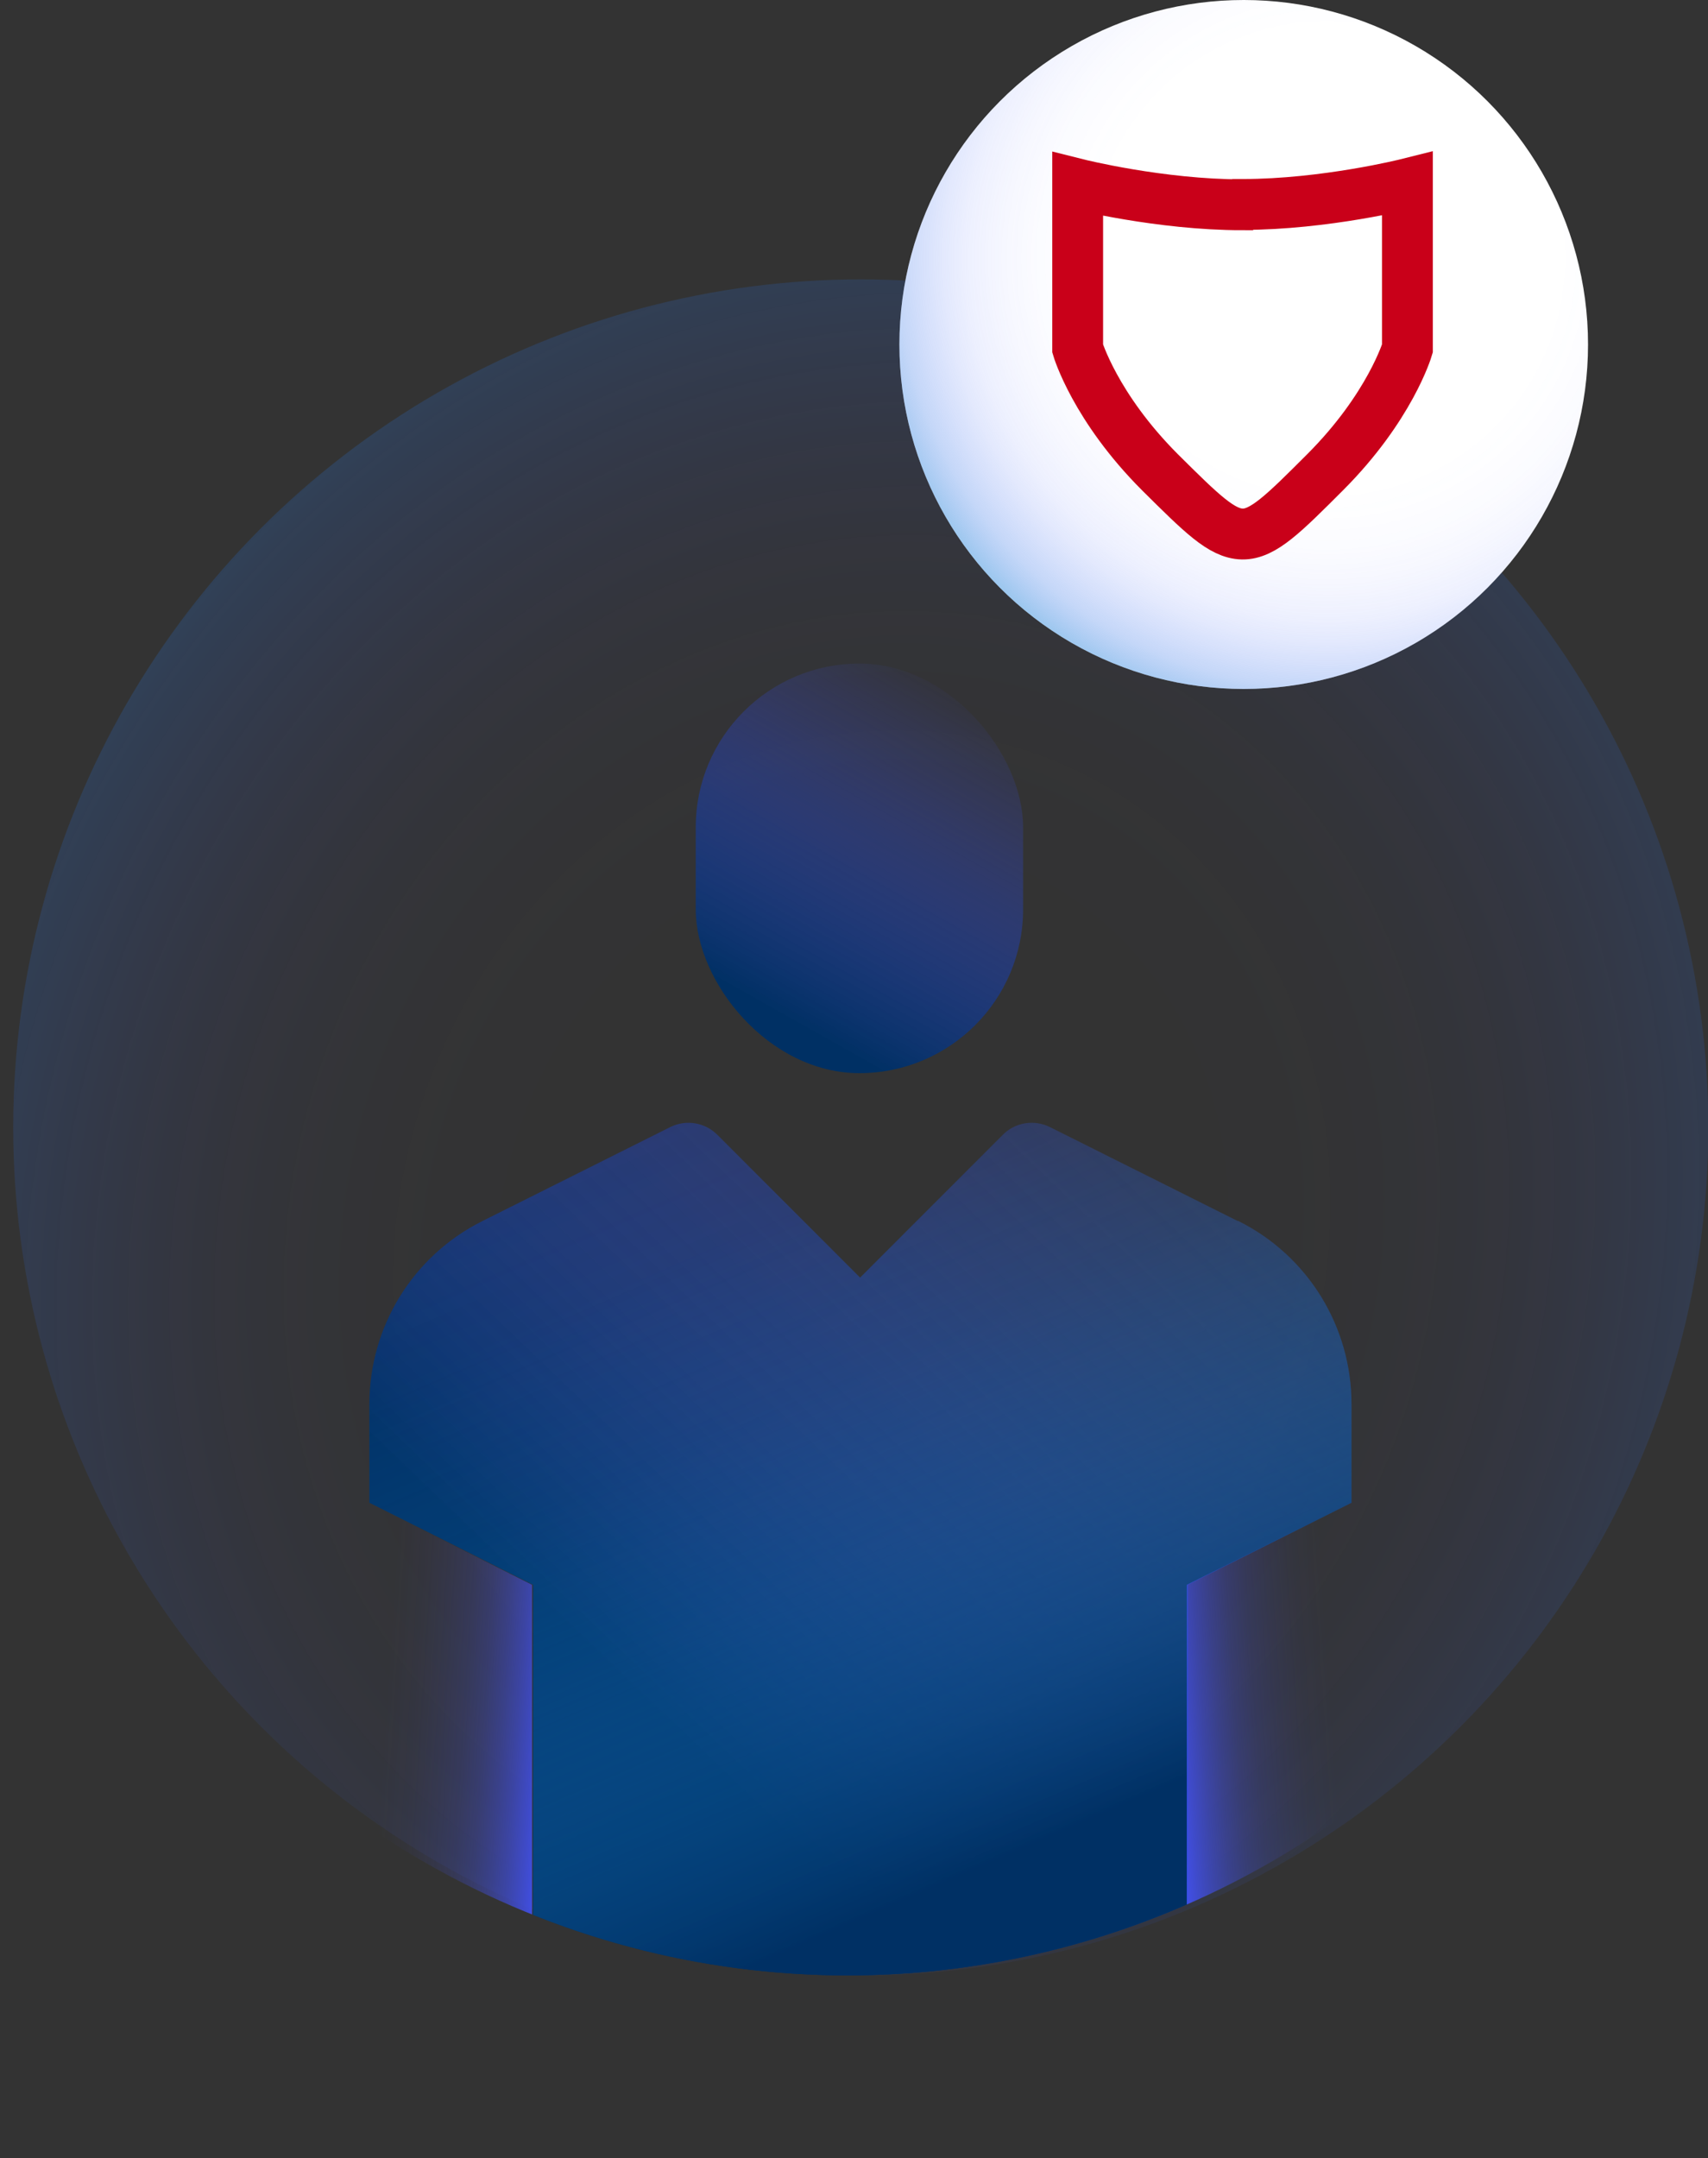
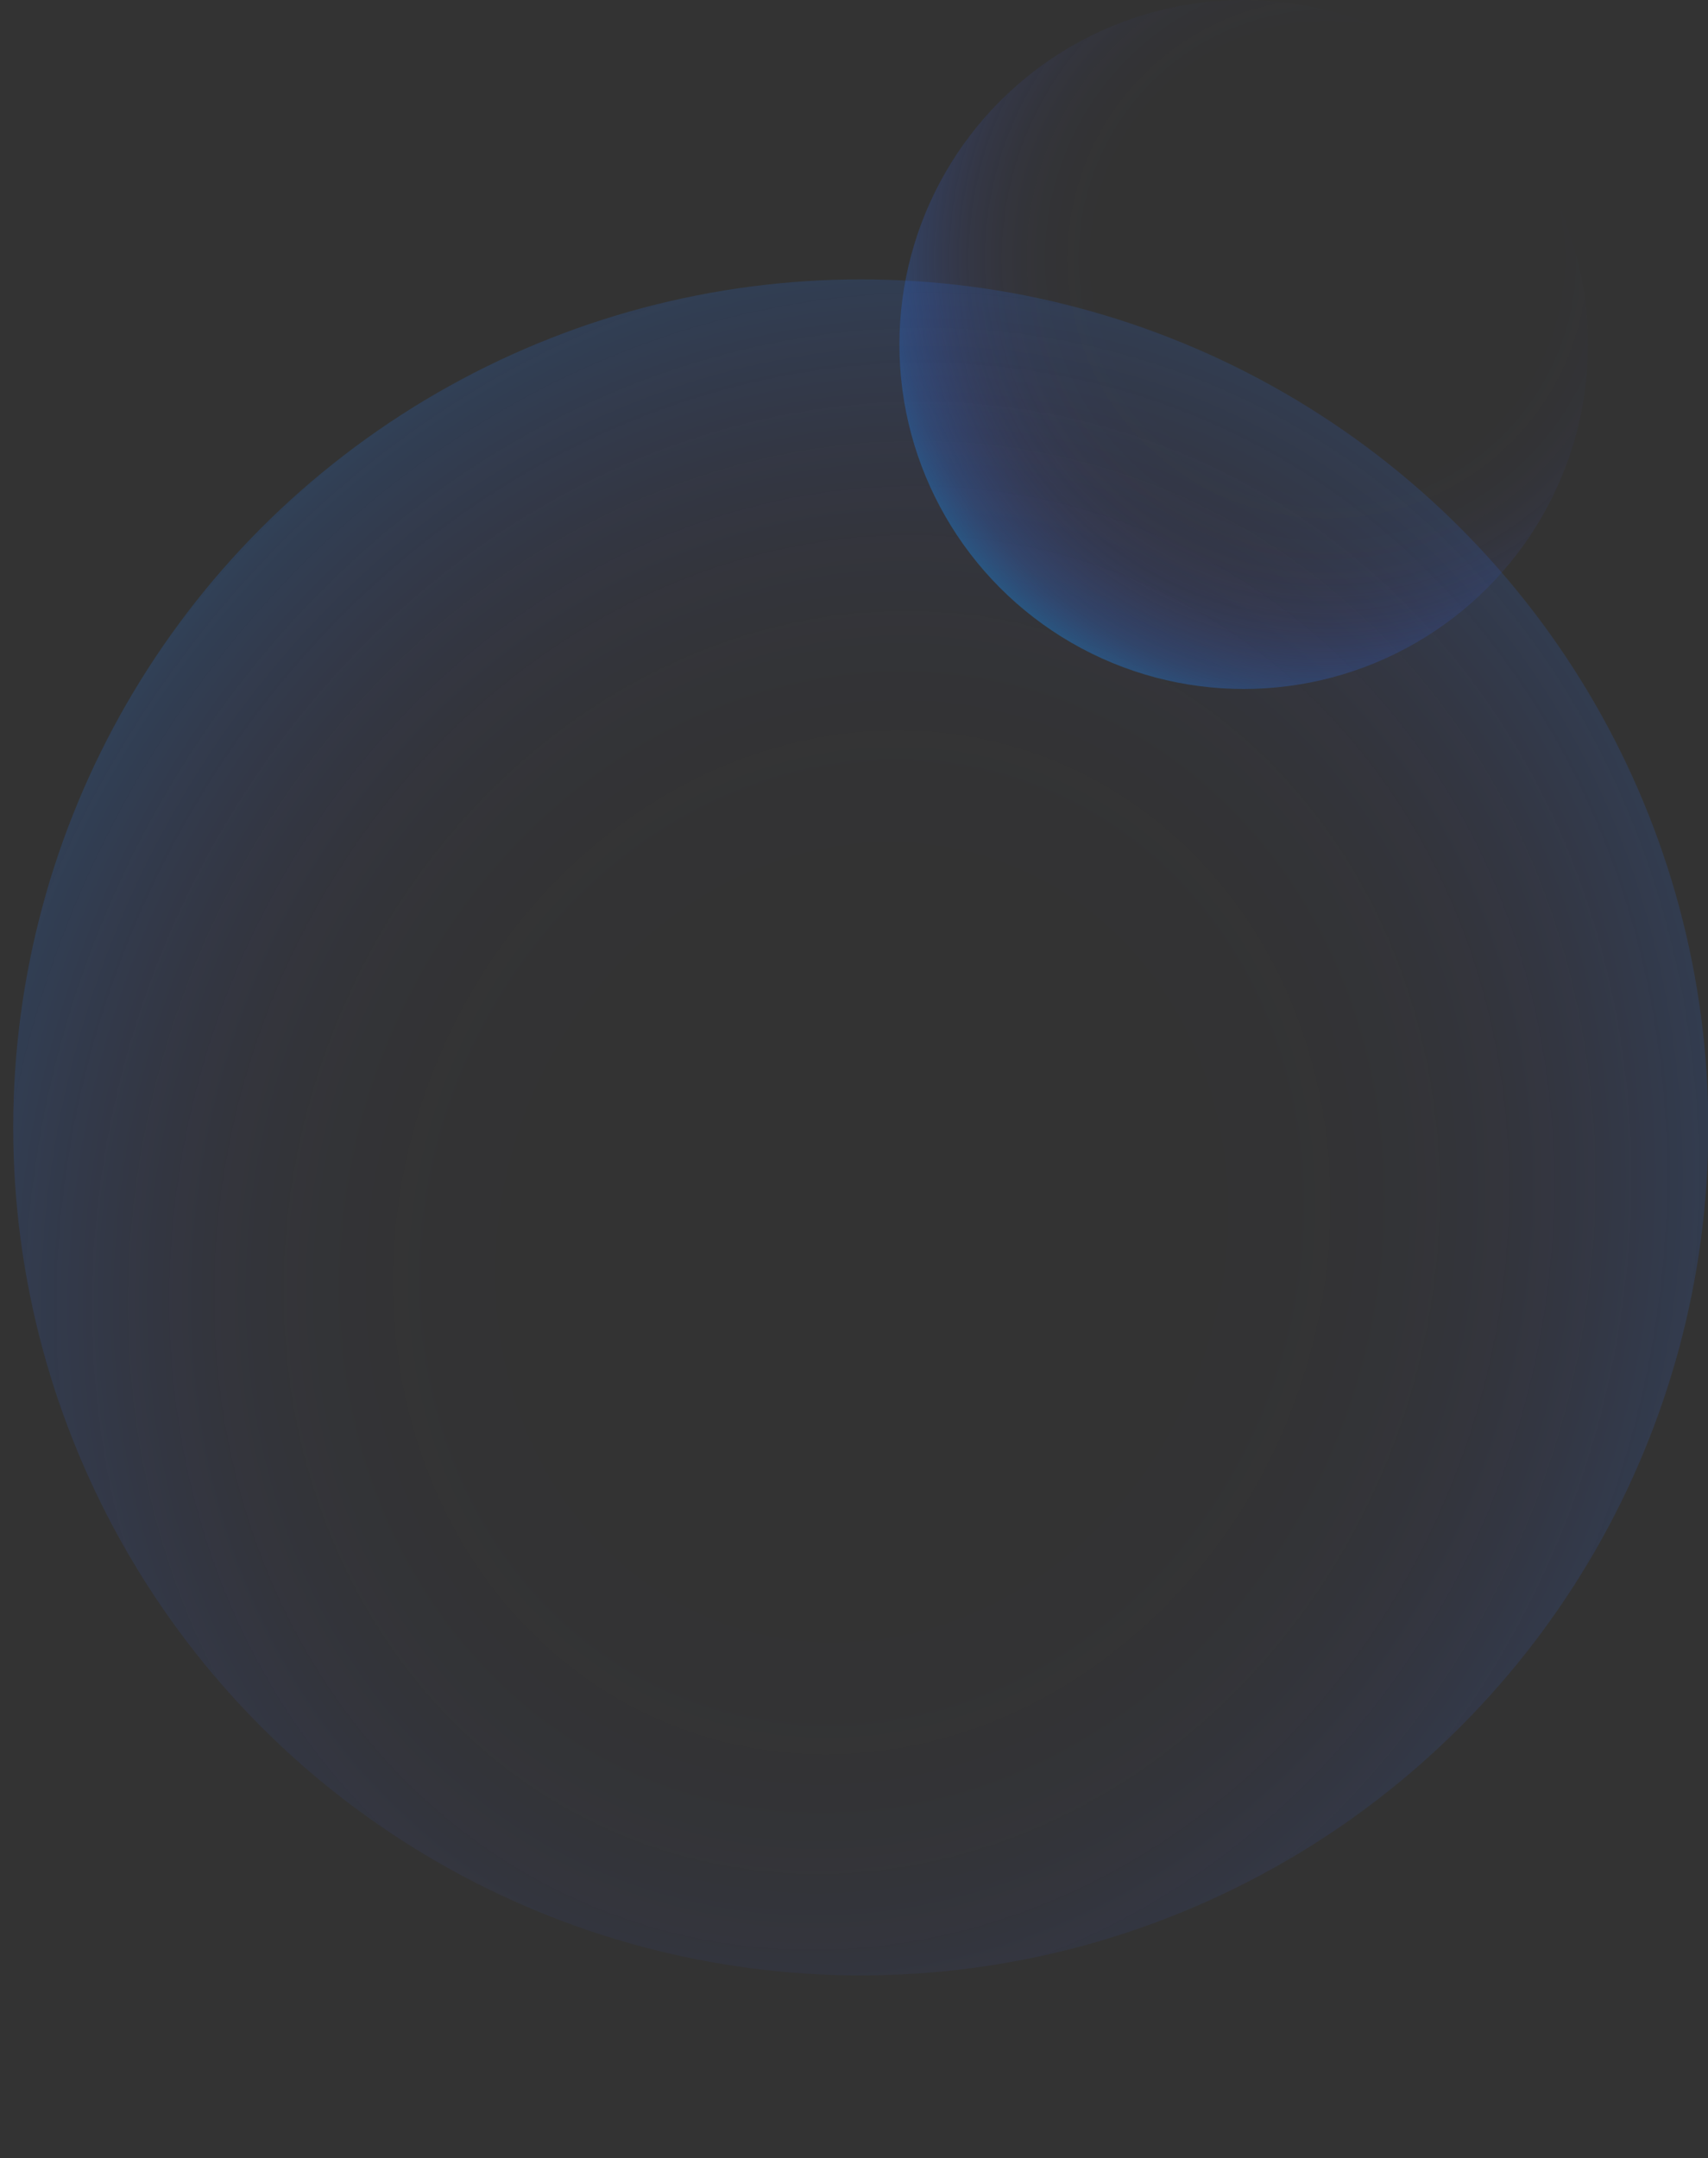
<svg xmlns="http://www.w3.org/2000/svg" xmlns:xlink="http://www.w3.org/1999/xlink" id="Layer_2" viewBox="0 0 50.4 63.65">
  <rect x="0" y="0" width="50.4" height="63.65" fill="#333333" stroke="none" />
  <defs>
    <style>.cls-1{stroke:#c90019;stroke-linecap:round;stroke-miterlimit:10;stroke-width:1.5px;}.cls-1,.cls-2{fill:none;}.cls-3{fill:url(#linear-gradient-2);}.cls-4{fill:url(#Gradient_bez_nazwy_101);}.cls-5{fill:#fff;}.cls-6{fill:url(#Gradient_bez_nazwy_135);opacity:.5;}.cls-7{fill:url(#radial-gradient);opacity:.3;}.cls-8{fill:url(#Gradient_bez_nazwy_98);}.cls-9{fill:url(#Gradient_bez_nazwy_95);}.cls-10{clip-path:url(#clippath);}.cls-11{fill:url(#linear-gradient);}</style>
    <radialGradient id="radial-gradient" cx="25.4" cy="36.63" fx="25.4" fy="36.63" r="33.59" gradientTransform="translate(64.87 24.3) rotate(110.55) scale(1 .89)" gradientUnits="userSpaceOnUse">
      <stop offset=".32" stop-color="#4353ff" stop-opacity="0" />
      <stop offset=".43" stop-color="#4253fe" stop-opacity=".02" />
      <stop offset=".53" stop-color="#4056fc" stop-opacity=".07" />
      <stop offset=".62" stop-color="#3c5af8" stop-opacity=".15" />
      <stop offset=".7" stop-color="#3760f3" stop-opacity=".27" />
      <stop offset=".78" stop-color="#3168ec" stop-opacity=".42" />
      <stop offset=".87" stop-color="#2971e4" stop-opacity=".61" />
      <stop offset=".94" stop-color="#207cdb" stop-opacity=".82" />
      <stop offset="1" stop-color="#1986d4" />
    </radialGradient>
    <clipPath id="clippath">
-       <circle class="cls-2" cx="25.01" cy="33.25" r="25.01" />
-     </clipPath>
+       </clipPath>
    <linearGradient id="Gradient_bez_nazwy_98" x1="21.59" y1="52.74" x2="49.5" y2="23.58" gradientUnits="userSpaceOnUse">
      <stop offset="0" stop-color="#003064" />
      <stop offset=".2" stop-color="#173c9a" stop-opacity=".65" />
      <stop offset=".4" stop-color="#2a46c6" stop-opacity=".37" />
      <stop offset=".6" stop-color="#384de5" stop-opacity=".16" />
      <stop offset=".8" stop-color="#4051f8" stop-opacity=".04" />
      <stop offset="1" stop-color="#4353ff" stop-opacity="0" />
    </linearGradient>
    <linearGradient id="Gradient_bez_nazwy_95" x1="29.14" y1="55.04" x2="19.18" y2="32.11" gradientUnits="userSpaceOnUse">
      <stop offset="0" stop-color="#003064" />
      <stop offset=".2" stop-color="#084e8b" stop-opacity=".65" />
      <stop offset=".4" stop-color="#0f66ab" stop-opacity=".37" />
      <stop offset=".6" stop-color="#1478c1" stop-opacity=".16" />
      <stop offset=".8" stop-color="#1782cf" stop-opacity=".04" />
      <stop offset="1" stop-color="#1986d4" stop-opacity="0" />
    </linearGradient>
    <linearGradient id="linear-gradient" x1="41.08" y1="53.9" x2="34.64" y2="54.34" gradientUnits="userSpaceOnUse">
      <stop offset="0" stop-color="#4353ff" stop-opacity="0" />
      <stop offset=".24" stop-color="#4353ff" stop-opacity="0" />
      <stop offset=".38" stop-color="#4353ff" stop-opacity=".04" />
      <stop offset=".49" stop-color="#4353ff" stop-opacity=".1" />
      <stop offset=".59" stop-color="#4353ff" stop-opacity=".17" />
      <stop offset=".68" stop-color="#4353ff" stop-opacity=".27" />
      <stop offset=".76" stop-color="#4353ff" stop-opacity=".4" />
      <stop offset=".83" stop-color="#4353ff" stop-opacity=".54" />
      <stop offset=".9" stop-color="#4353ff" stop-opacity=".71" />
      <stop offset=".97" stop-color="#4353ff" stop-opacity=".9" />
      <stop offset="1" stop-color="#4353ff" />
    </linearGradient>
    <linearGradient id="linear-gradient-2" x1="9.57" y1="53.9" x2="16.17" y2="54.33" xlink:href="#linear-gradient" />
    <linearGradient id="Gradient_bez_nazwy_101" x1="28.45" y1="20.12" x2="22.94" y2="29.91" gradientUnits="userSpaceOnUse">
      <stop offset="0" stop-color="#4353ff" stop-opacity="0" />
      <stop offset=".28" stop-color="#334ada" stop-opacity=".24" />
      <stop offset=".86" stop-color="#0a357c" stop-opacity=".84" />
      <stop offset="1" stop-color="#003064" />
    </linearGradient>
    <radialGradient id="Gradient_bez_nazwy_135" cx="-3447.16" cy="-2488.53" fx="-3447.16" fy="-2488.53" r="13.97" gradientTransform="translate(-3646.72 2126.62) rotate(114.28)" gradientUnits="userSpaceOnUse">
      <stop offset=".17" stop-color="#4353ff" stop-opacity="0" />
      <stop offset=".49" stop-color="#4253fe" stop-opacity="0" />
      <stop offset=".61" stop-color="#4155fd" stop-opacity=".04" />
      <stop offset=".69" stop-color="#3e57fa" stop-opacity=".1" />
      <stop offset=".76" stop-color="#3b5bf7" stop-opacity=".18" />
      <stop offset=".81" stop-color="#3761f2" stop-opacity=".28" />
      <stop offset=".86" stop-color="#3167ed" stop-opacity=".41" />
      <stop offset=".91" stop-color="#2b6fe6" stop-opacity=".56" />
      <stop offset=".95" stop-color="#2378df" stop-opacity=".74" />
      <stop offset=".99" stop-color="#1b82d6" stop-opacity=".93" />
      <stop offset="1" stop-color="#1986d4" />
    </radialGradient>
  </defs>
  <g id="Layer_1-2">
    <g>
      <circle class="cls-7" cx="25.4" cy="33.25" r="25.01" />
      <g class="cls-10">
-         <path class="cls-8" d="M36.52,36.01l-5.54-2.77c-.46-.23-1.03-.14-1.39,.23l-4.21,4.21-4.21-4.21c-.37-.37-.93-.46-1.39-.23l-5.54,2.77c-2.05,1.02-3.34,3.11-3.34,5.4v2.91l4.83,2.42v16.91h19.32v-16.91l4.83-2.42v-2.91c0-2.29-1.29-4.38-3.34-5.4Z" />
+         <path class="cls-8" d="M36.52,36.01l-5.54-2.77c-.46-.23-1.03-.14-1.39,.23l-4.21,4.21-4.21-4.21c-.37-.37-.93-.46-1.39-.23l-5.54,2.77v2.91l4.83,2.42v16.91h19.32v-16.91l4.83-2.42v-2.91c0-2.29-1.29-4.38-3.34-5.4Z" />
        <path class="cls-9" d="M36.52,36.01l-5.54-2.77c-.46-.23-1.03-.14-1.39,.23l-4.21,4.21-4.21-4.21c-.37-.37-.93-.46-1.39-.23l-5.54,2.77c-2.05,1.02-3.34,3.11-3.34,5.4v2.91l4.83,2.42v16.91h19.32v-16.91l4.83-2.42v-2.91c0-2.29-1.29-4.38-3.34-5.4Z" />
        <polygon class="cls-11" points="35.02 63.65 39.85 63.65 39.85 44.32 35.02 46.74 35.02 63.65" />
        <polygon class="cls-3" points="10.87 44.32 10.87 63.65 15.7 63.65 15.7 46.74 10.87 44.32" />
        <rect class="cls-4" x="20.53" y="19.57" width="9.66" height="12.08" rx="4.83" ry="4.83" />
      </g>
-       <circle class="cls-5" cx="36.7" cy="10.16" r="10.16" />
      <circle class="cls-6" cx="36.7" cy="10.16" r="10.16" />
-       <path class="cls-1" d="M36.67,6.03c2.43,0,4.86-.61,4.86-.61v4.86s-.51,1.73-2.43,3.65c-1.22,1.22-1.83,1.83-2.44,1.82s-1.21-.61-2.43-1.82c-1.92-1.92-2.43-3.65-2.43-3.65V5.43s2.43,.61,4.86,.61Z" />
    </g>
  </g>
</svg>